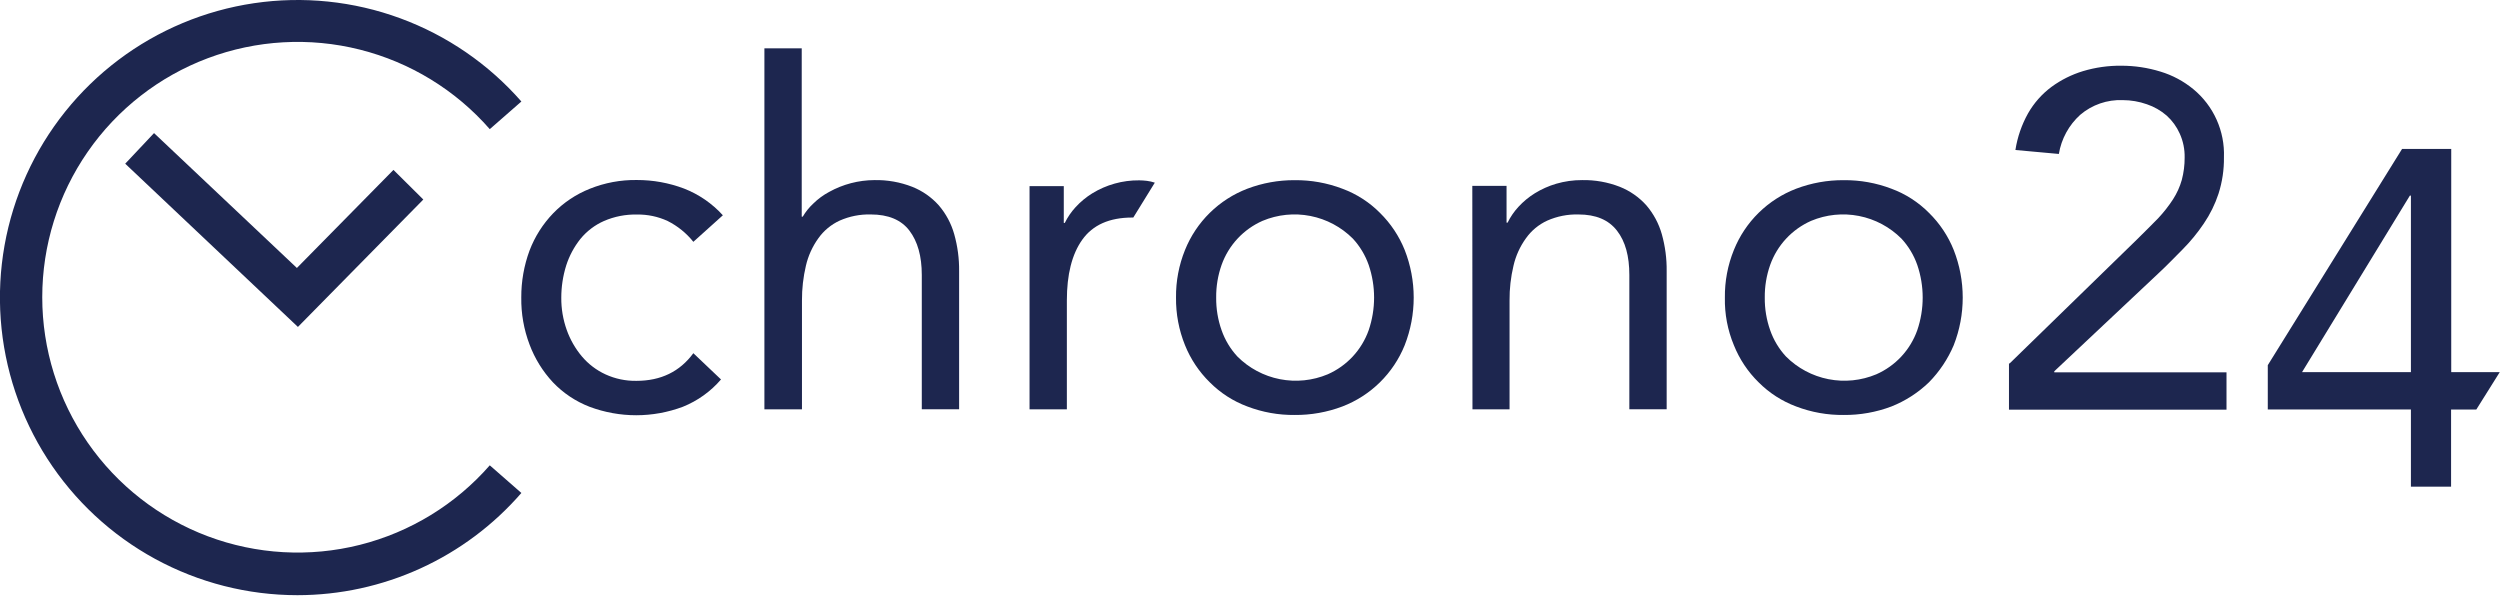
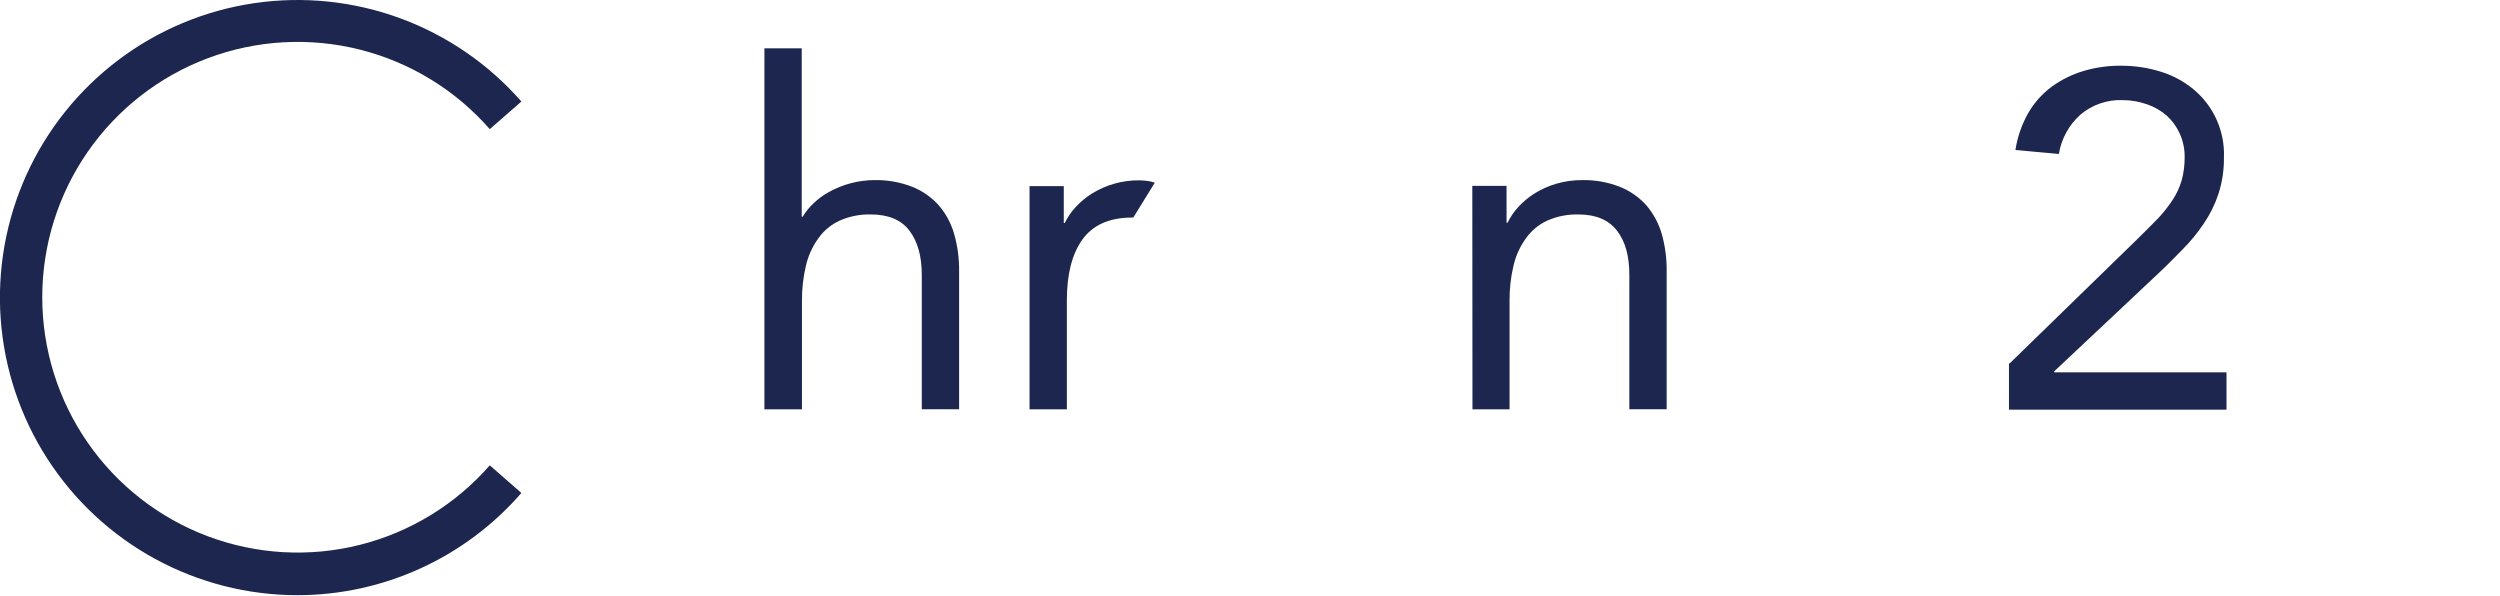
<svg xmlns="http://www.w3.org/2000/svg" fill="none" height="151" viewBox="0 0 633 151" width="633">
  <g clip-path="url(#clip0_649_3617)">
-     <path d="M175.558 61.23C173.791 59.02 171.566 57.22 169.038 55.95C166.606 54.833 163.954 54.275 161.278 54.319C158.413 54.256 155.568 54.812 152.938 55.95C150.605 56.978 148.549 58.544 146.938 60.52C145.35 62.522 144.137 64.795 143.358 67.23C142.537 69.868 142.118 72.616 142.118 75.379C142.096 78.152 142.56 80.907 143.488 83.52C144.357 85.971 145.657 88.246 147.328 90.239C148.969 92.181 151.017 93.738 153.328 94.799C155.779 95.922 158.452 96.479 161.148 96.43C167.338 96.43 172.148 94.08 175.558 89.43L182.558 96.08C179.944 99.121 176.638 101.491 172.918 102.989C165.291 105.856 156.884 105.856 149.257 102.989C145.752 101.634 142.59 99.52 139.998 96.799C137.417 94.028 135.405 90.777 134.078 87.23C132.637 83.423 131.928 79.379 131.988 75.31C131.969 71.26 132.677 67.239 134.078 63.44C135.418 59.916 137.459 56.701 140.078 53.989C142.69 51.297 145.842 49.187 149.328 47.799C153.117 46.272 157.173 45.518 161.257 45.58C165.332 45.569 169.376 46.301 173.188 47.739C176.949 49.202 180.318 51.52 183.028 54.509L175.558 61.23Z" fill="#1D264F" />
    <path d="M193.547 12.23H202.997V54.86H203.257C203.978 53.628 204.878 52.51 205.927 51.541C207.113 50.375 208.46 49.385 209.927 48.601C213.437 46.652 217.383 45.62 221.397 45.601C224.672 45.531 227.927 46.109 230.978 47.3C233.551 48.322 235.851 49.927 237.697 51.99C239.516 54.111 240.85 56.602 241.607 59.291C242.468 62.345 242.885 65.507 242.847 68.681V103.621H233.397V69.621C233.397 64.861 232.348 61.14 230.268 58.4C228.188 55.66 224.917 54.3 220.487 54.3C217.774 54.229 215.079 54.762 212.597 55.86C210.43 56.859 208.564 58.411 207.188 60.36C205.698 62.434 204.634 64.783 204.058 67.27C203.38 70.154 203.045 73.108 203.058 76.07V103.641H193.547V12.23Z" fill="#1D264F" />
    <path d="M286.95 55.081H286.69C280.89 55.081 276.69 56.971 274.04 60.681C271.39 64.391 270.13 69.551 270.13 76.061V103.641H260.68V47.121H269.35V56.441H269.61C270.325 54.981 271.247 53.634 272.35 52.441C273.576 51.104 274.98 49.94 276.521 48.981C280.106 46.774 284.24 45.623 288.45 45.661C289.102 45.669 289.753 45.713 290.4 45.791C291.081 45.876 291.751 46.03 292.4 46.251L286.95 55.081Z" fill="#1D264F" />
-     <path d="M297.768 75.351C297.72 71.219 298.495 67.12 300.047 63.291C301.469 59.759 303.605 56.559 306.32 53.89C309.036 51.222 312.272 49.142 315.827 47.781C319.66 46.328 323.728 45.596 327.827 45.621C331.947 45.58 336.037 46.312 339.887 47.781C343.468 49.102 346.718 51.191 349.407 53.901C352.117 56.567 354.248 59.764 355.667 63.291C358.711 71.043 358.711 79.659 355.667 87.411C354.242 90.94 352.105 94.138 349.391 96.807C346.676 99.475 343.44 101.556 339.887 102.921C336.034 104.376 331.946 105.105 327.827 105.07C323.728 105.115 319.656 104.385 315.827 102.921C312.247 101.592 308.999 99.5 306.308 96.791C303.598 94.128 301.467 90.935 300.047 87.411C298.495 83.582 297.72 79.482 297.768 75.351ZM307.938 75.351C307.906 78.166 308.369 80.966 309.308 83.621C310.172 86.088 311.533 88.351 313.308 90.271C316.243 93.209 319.986 95.207 324.062 96.008C328.137 96.809 332.358 96.379 336.188 94.771C338.583 93.715 340.736 92.182 342.518 90.265C344.299 88.347 345.67 86.087 346.547 83.621C348.377 78.256 348.377 72.435 346.547 67.07C345.681 64.604 344.319 62.342 342.547 60.421C339.612 57.482 335.868 55.485 331.793 54.683C327.718 53.882 323.496 54.312 319.667 55.921C317.273 56.977 315.12 58.511 313.339 60.428C311.558 62.346 310.186 64.605 309.308 67.07C308.37 69.729 307.906 72.532 307.938 75.351Z" fill="#1D264F" />
    <path d="M372.789 47.061H381.459V56.381H381.719C382.436 54.924 383.359 53.577 384.459 52.381C385.686 51.047 387.089 49.887 388.629 48.931C390.318 47.892 392.137 47.081 394.039 46.521C396.158 45.906 398.354 45.596 400.56 45.601C403.834 45.533 407.088 46.11 410.139 47.301C412.711 48.325 415.011 49.93 416.859 51.991C418.674 54.114 420.008 56.604 420.77 59.291C421.627 62.346 422.041 65.508 421.999 68.681V103.621H412.549V69.621C412.549 64.861 411.549 61.141 409.419 58.401C407.289 55.661 404.079 54.301 399.649 54.301C396.936 54.23 394.241 54.763 391.759 55.861C389.59 56.857 387.723 58.41 386.349 60.361C384.855 62.433 383.791 64.782 383.219 67.271C382.531 70.153 382.196 73.108 382.219 76.071V103.641H372.829L372.789 47.061Z" fill="#1D264F" />
-     <path d="M436.741 75.351C436.69 71.219 437.465 67.119 439.021 63.291C440.441 59.76 442.574 56.56 445.288 53.891C448.001 51.222 451.237 49.142 454.791 47.781C458.643 46.321 462.731 45.589 466.85 45.621C470.97 45.58 475.062 46.312 478.911 47.781C482.49 49.102 485.735 51.191 488.421 53.901C491.137 56.562 493.268 59.76 494.681 63.291C497.724 71.043 497.724 79.659 494.681 87.411C493.201 90.903 491.077 94.084 488.421 96.791C485.678 99.431 482.448 101.513 478.911 102.921C475.058 104.376 470.969 105.105 466.85 105.07C462.731 105.12 458.639 104.391 454.791 102.921C451.212 101.589 447.964 99.498 445.271 96.791C442.562 94.13 440.434 90.936 439.021 87.411C437.43 83.593 436.653 79.486 436.741 75.351ZM446.841 75.351C446.809 78.166 447.272 80.966 448.211 83.621C449.075 86.088 450.436 88.351 452.211 90.271C455.146 93.209 458.89 95.207 462.965 96.008C467.04 96.809 471.261 96.379 475.091 94.771C477.486 93.715 479.64 92.182 481.422 90.265C483.203 88.347 484.574 86.087 485.451 83.621C487.281 78.256 487.281 72.435 485.451 67.07C484.585 64.604 483.224 62.342 481.451 60.421C478.516 57.482 474.772 55.485 470.697 54.683C466.622 53.882 462.4 54.312 458.571 55.921C456.178 56.979 454.025 58.513 452.244 60.43C450.463 62.347 449.091 64.606 448.211 67.07C447.273 69.729 446.809 72.532 446.841 75.351Z" fill="#1D264F" />
    <path d="M508.832 92.03L541.092 60.62C543.092 58.62 544.872 56.9 546.442 55.27C547.842 53.778 549.107 52.165 550.222 50.45C551.195 48.938 551.94 47.29 552.432 45.56C552.92 43.71 553.163 41.803 553.152 39.89C553.196 37.803 552.772 35.732 551.912 33.83C551.139 32.09 550.007 30.533 548.592 29.26C547.127 27.991 545.428 27.019 543.592 26.4C541.625 25.708 539.556 25.353 537.472 25.35C533.545 25.193 529.703 26.521 526.712 29.07C523.839 31.666 521.932 35.16 521.302 38.98L510.302 37.98C510.806 34.728 511.887 31.593 513.492 28.72C514.983 26.097 517.002 23.812 519.422 22.01C521.843 20.234 524.548 18.881 527.422 18.01C530.548 17.071 533.799 16.61 537.062 16.64C540.453 16.631 543.824 17.136 547.062 18.14C550.087 19.057 552.9 20.562 555.342 22.57C557.877 24.657 559.897 27.301 561.243 30.297C562.589 33.292 563.225 36.558 563.102 39.84C563.143 42.957 562.681 46.06 561.732 49.03C560.854 51.712 559.601 54.257 558.012 56.59C556.442 58.927 554.654 61.11 552.672 63.11C550.672 65.11 548.672 67.22 546.482 69.24L520.142 94.01V94.27H563.752V103.72H508.672V92.03H508.832Z" fill="#1D264F" />
-     <path d="M620.613 94.231H632.933L627.003 103.691H620.613V123.231H610.443V103.681H574.203V92.461L608.203 37.711H620.653V94.231H620.613ZM610.443 49.521H610.183L582.873 94.231H610.443V49.521Z" fill="#1D264F" />
-     <path d="M75.433 82.779L31.703 41.449L39.003 33.699L75.173 67.849L99.623 43.019L107.183 50.519L75.433 82.779Z" fill="#1D264F" />
    <path d="M75.313 150.7C62.712 150.697 50.313 147.533 39.251 141.499C28.189 135.464 18.817 126.752 11.992 116.159C5.167 105.566 1.109 93.431 0.186 80.864C-0.736 68.297 1.508 55.699 6.714 44.224C11.919 32.748 19.919 22.761 29.981 15.177C40.044 7.592 51.849 2.653 64.314 0.81C76.78 -1.033 89.508 0.28 101.335 4.628C113.162 8.977 123.71 16.222 132.013 25.7L124.013 32.7C115.353 22.798 103.878 15.773 91.121 12.563C78.364 9.354 64.931 10.113 52.616 14.738C40.301 19.364 29.691 27.635 22.201 38.449C14.711 49.263 10.698 62.105 10.698 75.26C10.698 88.415 14.711 101.256 22.201 112.07C29.691 122.885 40.301 131.156 52.616 135.782C64.931 140.407 78.364 141.166 91.121 137.957C103.878 134.747 115.353 127.722 124.013 117.82L132.013 124.82C124.964 132.939 116.254 139.451 106.473 143.916C96.691 148.381 86.066 150.694 75.313 150.7Z" fill="#1D264F" />
  </g>
  <defs>
    <clipPath id="clip0_649_3617">
      <rect fill="white" height="150.7" width="632.93" />
    </clipPath>
  </defs>
</svg>